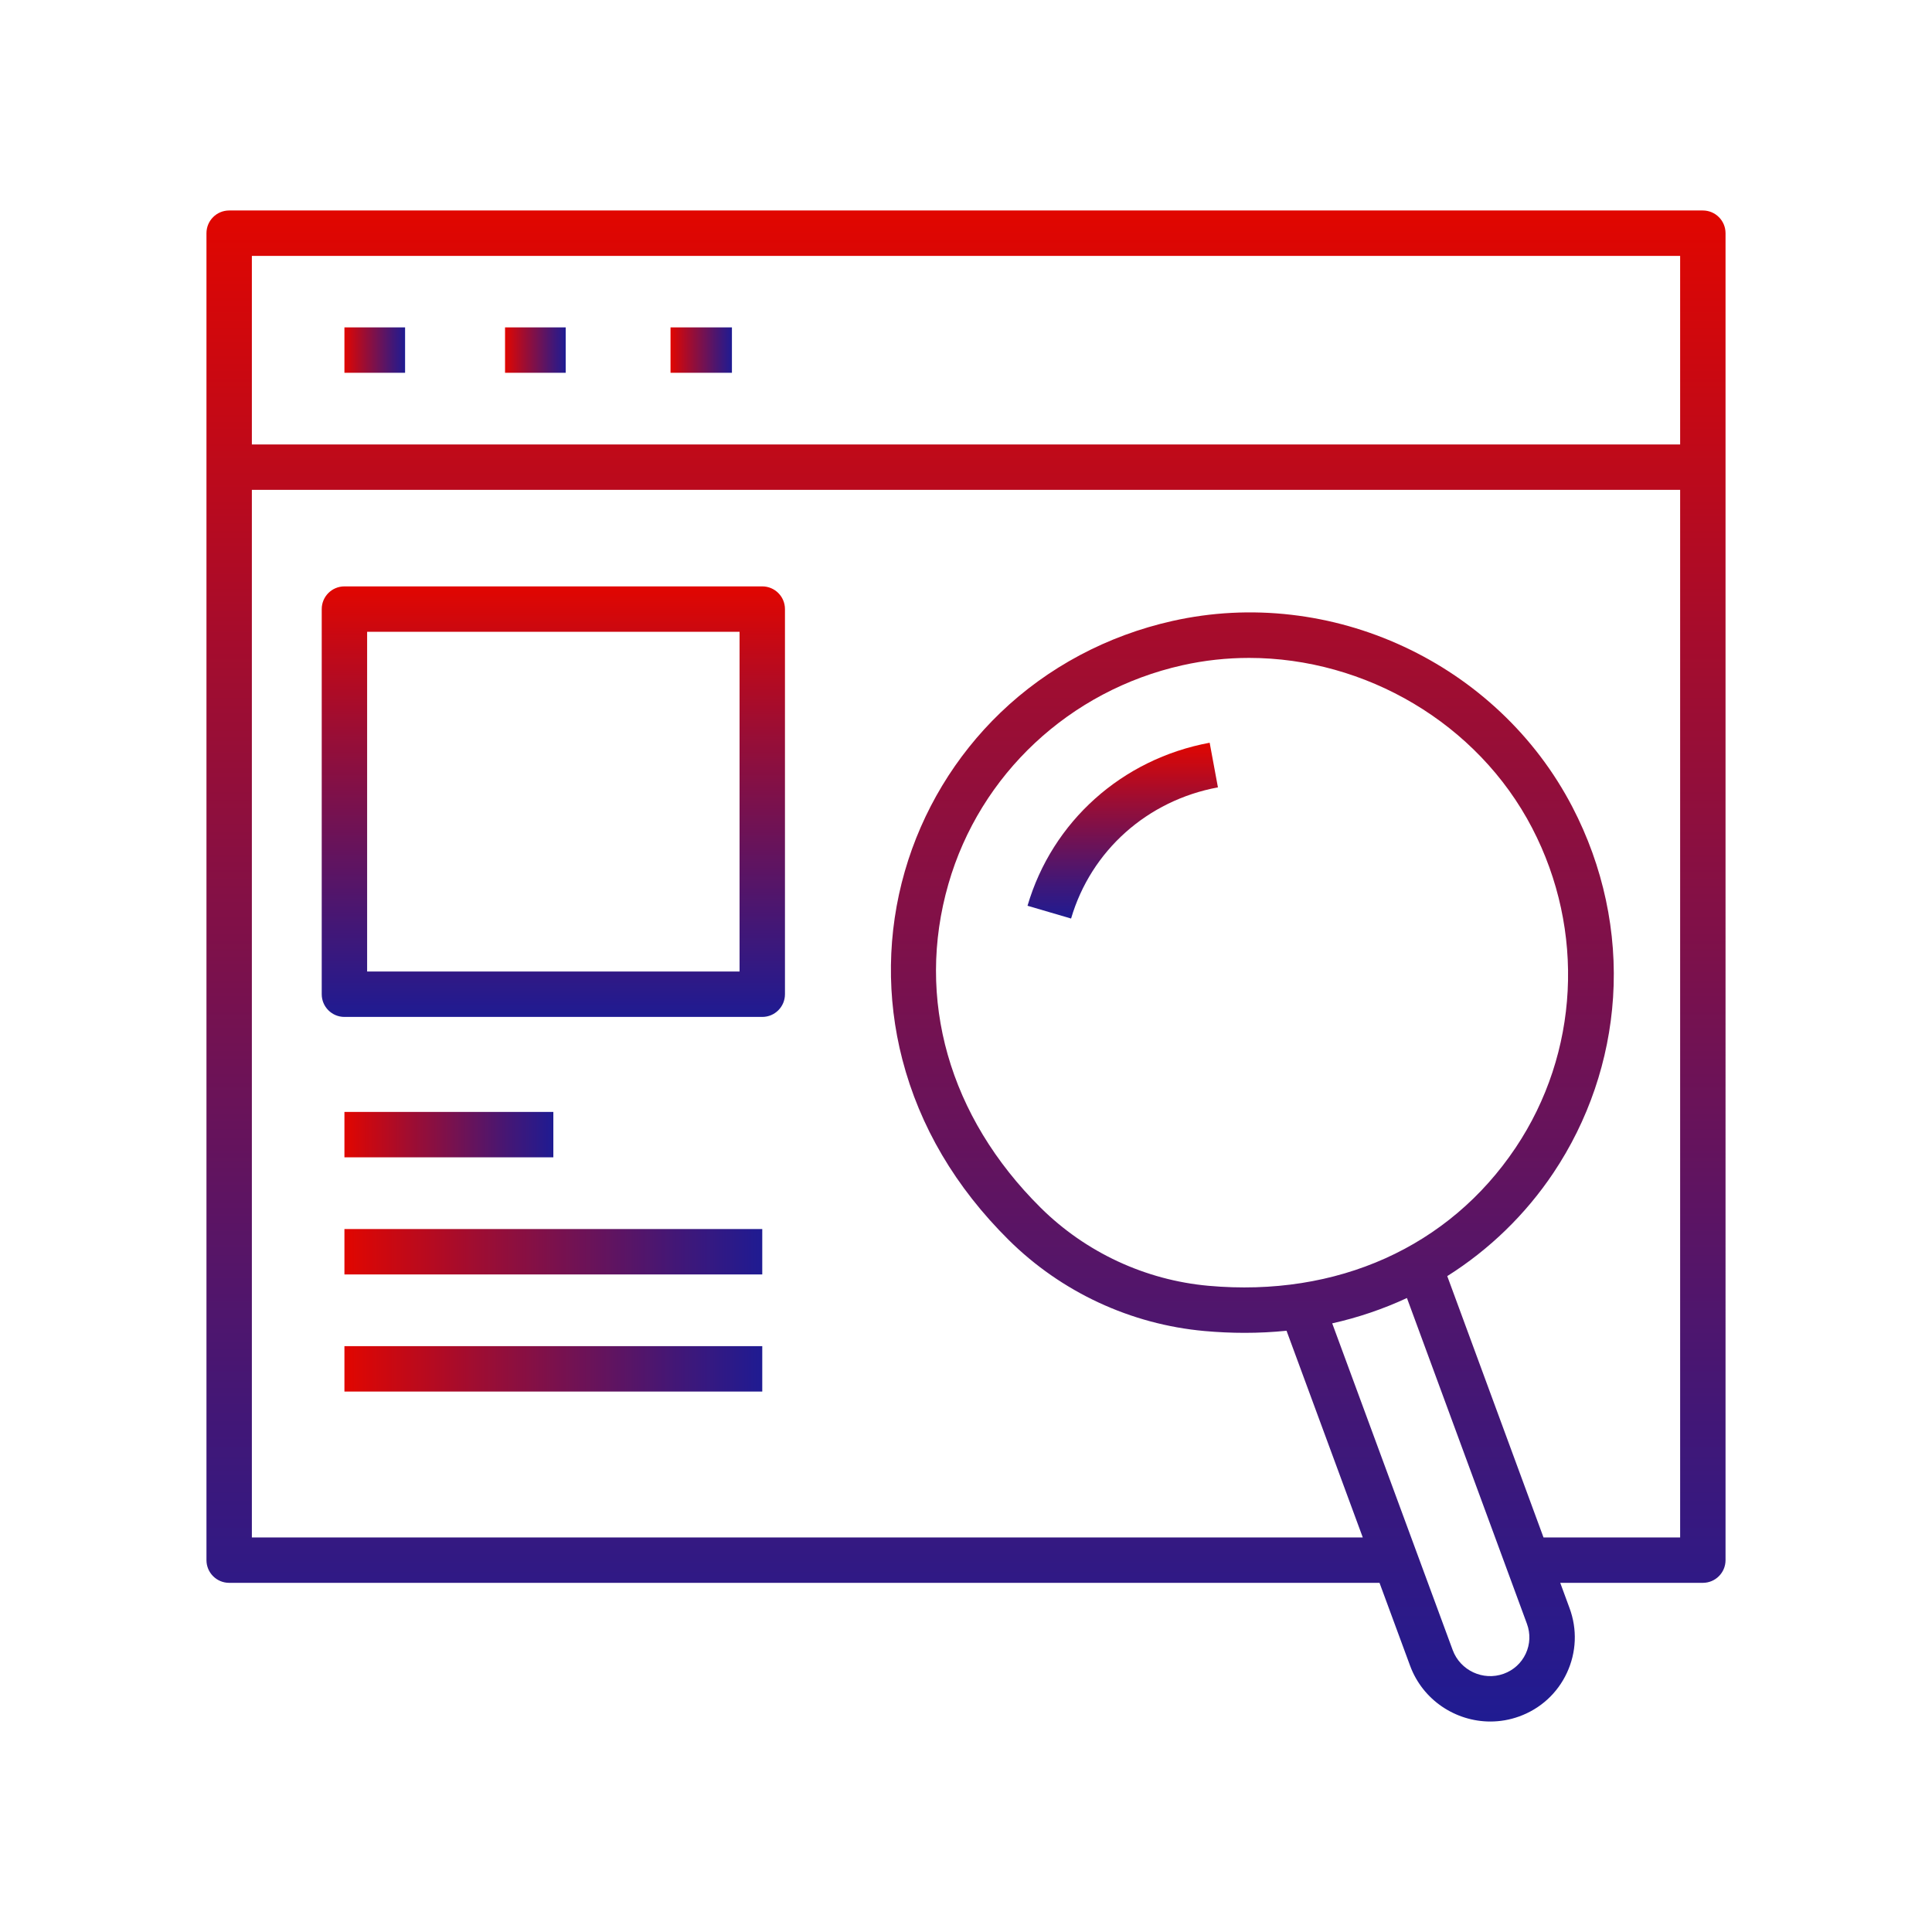
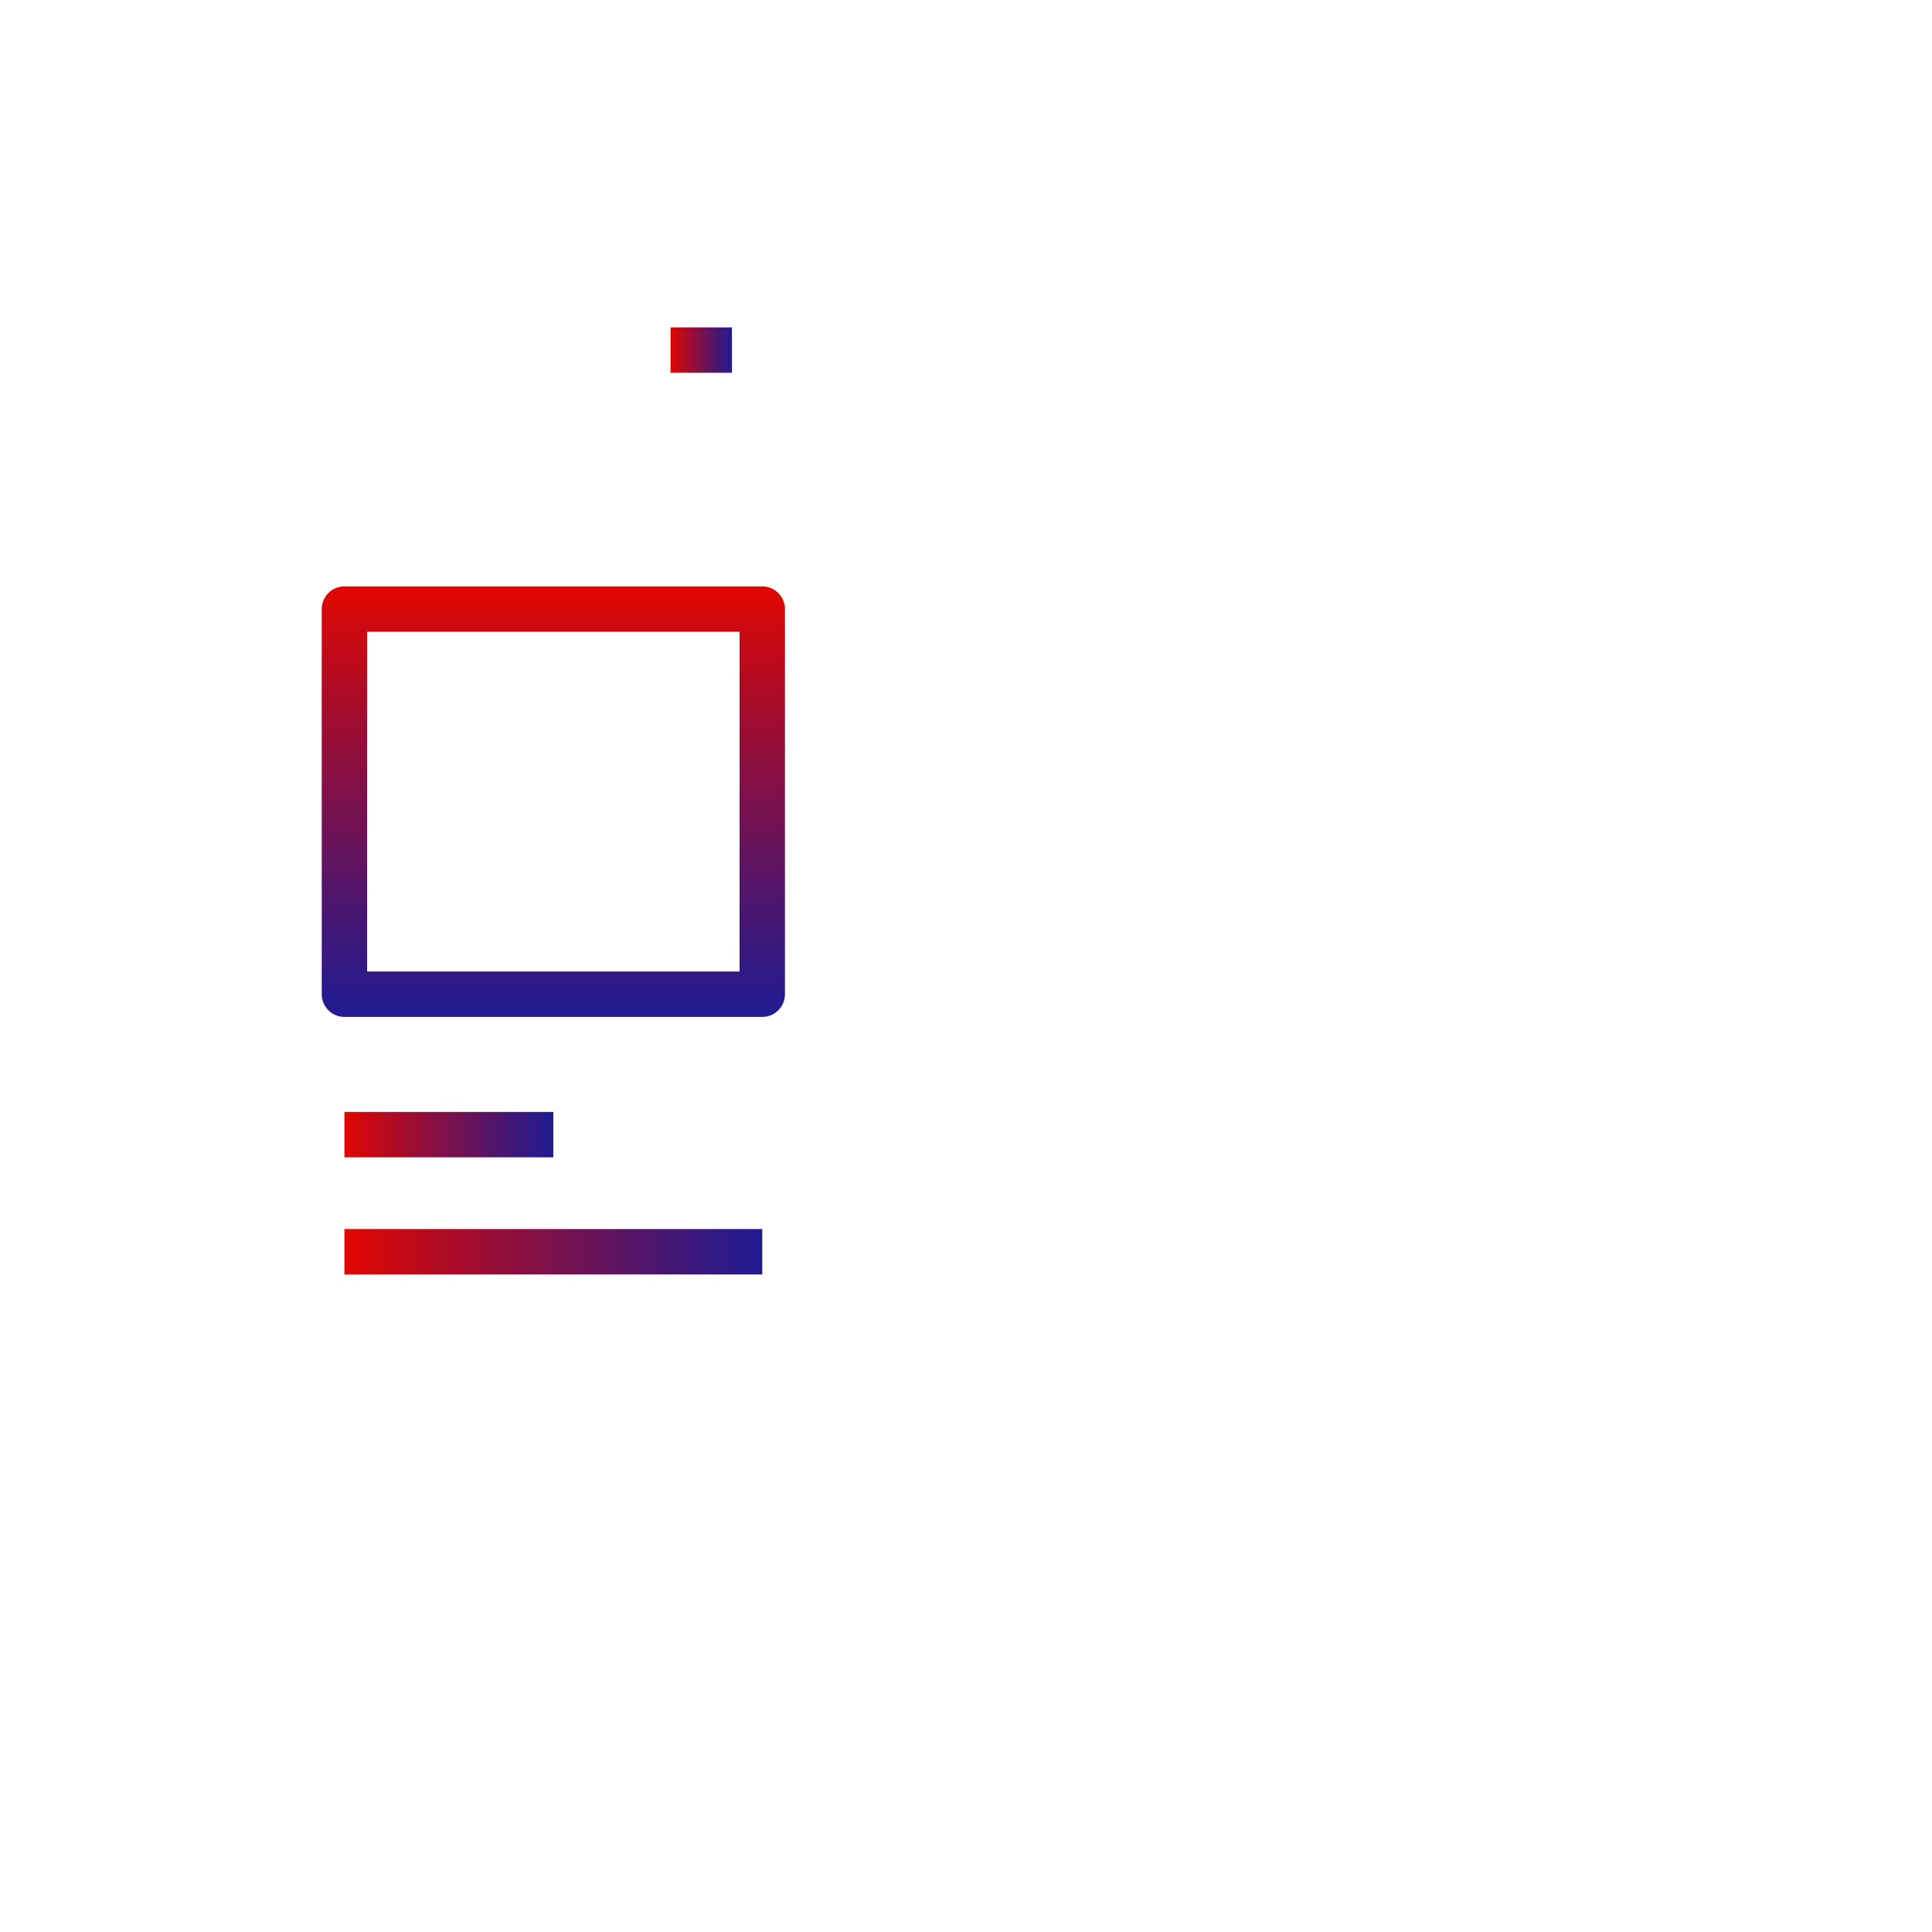
<svg xmlns="http://www.w3.org/2000/svg" xmlns:xlink="http://www.w3.org/1999/xlink" id="Layer_1" version="1.1" viewBox="0 0 2000 2000">
  <defs>
    <style>
      .st0 {
        fill: url(#linear-gradient2);
      }

      .st1 {
        fill: url(#linear-gradient1);
      }

      .st2 {
        fill: url(#linear-gradient8);
      }

      .st3 {
        fill: url(#linear-gradient7);
      }

      .st4 {
        fill: url(#linear-gradient4);
      }

      .st5 {
        fill: url(#linear-gradient5);
      }

      .st6 {
        fill: url(#linear-gradient3);
      }

      .st7 {
        fill: url(#linear-gradient6);
      }

      .st8 {
        fill: url(#linear-gradient);
      }
    </style>
    <linearGradient id="linear-gradient" x1="1000" y1="215.2" x2="1000" y2="1787.74" gradientUnits="userSpaceOnUse">
      <stop offset="0" stop-color="#e10600" />
      <stop offset=".32" stop-color="#9e0d32" />
      <stop offset=".79" stop-color="#431776" />
      <stop offset="1" stop-color="#1f1b92" />
    </linearGradient>
    <linearGradient id="linear-gradient1" x1="356.55" y1="362.41" x2="419.35" y2="362.41" xlink:href="#linear-gradient" />
    <linearGradient id="linear-gradient2" x1="356.55" y1="1174.56" x2="572.82" y2="1174.56" xlink:href="#linear-gradient" />
    <linearGradient id="linear-gradient3" x1="356.55" y1="1295.8" x2="789.09" y2="1295.8" xlink:href="#linear-gradient" />
    <linearGradient id="linear-gradient4" x1="522.82" y1="362.41" x2="585.61" y2="362.41" xlink:href="#linear-gradient" />
    <linearGradient id="linear-gradient5" x1="694.13" y1="362.41" x2="757.69" y2="362.41" xlink:href="#linear-gradient" />
    <linearGradient id="linear-gradient6" x1="1162.24" y1="768.88" x2="1162.24" y2="950.87" xlink:href="#linear-gradient" />
    <linearGradient id="linear-gradient7" x1="572.82" y1="607.04" x2="572.82" y2="1052.72" xlink:href="#linear-gradient" />
    <linearGradient id="linear-gradient8" x1="356.55" y1="1417.03" x2="789.09" y2="1417.03" xlink:href="#linear-gradient" />
  </defs>
-   <path class="st8" d="M1762.77,217.89H237.23c-12.98,0-23.5,10.52-23.5,23.5v1373.66c0,12.98,10.52,23.5,23.5,23.5h1190.84l31.69,85.91c13.14,35.52,47.09,57.65,83.04,57.65,9.89,0,19.92-1.67,29.71-5.2,22.1-7.96,39.7-24.02,49.57-45.24,9.87-21.22,10.82-45.03,2.68-67.02l-9.61-26.1h147.62c12.98,0,23.5-10.52,23.5-23.5V241.39c0-12.98-10.52-23.5-23.5-23.5ZM1579.46,1711.85c-4.54,9.76-12.66,17.16-22.87,20.84-21.25,7.65-44.92-3.36-52.75-24.52l-124.74-338.24c26.76-5.99,52.59-14.75,77.36-26.23l124.21,337.23c3.76,10.17,3.34,21.15-1.21,30.92ZM1251.07,1331.06c-65.42-5.89-127.14-34.59-173.78-80.83-94.92-94.11-129.72-216.28-95.48-335.18,32.67-113.49,125.48-200.23,242.19-226.37,22.9-5.13,46.06-7.61,69.08-7.61,120.12,0,236.44,67.36,292.96,176.02,55.2,106.11,48.64,232.96-17.1,331.07-68.88,102.78-184.74,154.86-317.87,142.9ZM1739.27,1591.55h-141.43l-99.64-270.53c43.54-27.44,81.01-63.77,109.78-106.7,36.24-54.07,57.63-116.9,61.86-181.69,4.42-67.58-10.14-135.78-42.1-197.23-19.07-36.65-44.1-69.71-74.42-98.26-29.48-27.77-63.17-50.57-100.15-67.77-36.98-17.2-76.12-28.28-116.35-32.94-41.37-4.79-82.79-2.64-123.1,6.39-67.58,15.14-129.12,47.94-177.97,94.85-46.83,44.99-81.1,101.83-99.11,164.38-18.26,63.41-19.14,130.76-2.53,194.74,18,69.38,55.04,132.24,110.09,186.81,54.39,53.93,126.37,87.41,202.66,94.27,14.05,1.26,27.92,1.89,41.62,1.89,14.67,0,29.12-.73,43.34-2.18l78.92,213.97H260.73V507.12h1478.54v1084.43ZM1739.27,460.12H260.73v-195.23h1478.54v195.23Z" />
-   <rect class="st1" x="356.55" y="338.91" width="62.79" height="47" />
  <rect class="st0" x="356.55" y="1151.06" width="216.27" height="47" />
  <rect class="st6" x="356.55" y="1272.3" width="432.54" height="47" />
-   <rect class="st4" x="522.82" y="338.91" width="62.79" height="47" />
  <rect class="st5" x="694.13" y="338.91" width="63.56" height="47" />
-   <path class="st7" d="M1108.78,950.87l-45.1-13.23c25.61-87.29,97.86-151.96,188.56-168.77l8.56,46.21c-73.18,13.56-131.43,65.59-152.02,135.78Z" />
  <path class="st3" d="M789.09,1052.72h-432.54c-12.98,0-23.5-10.52-23.5-23.5v-398.69c0-12.98,10.52-23.5,23.5-23.5h432.54c12.98,0,23.5,10.52,23.5,23.5v398.69c0,12.98-10.52,23.5-23.5,23.5ZM380.05,1005.72h385.54v-351.69h-385.54v351.69Z" />
-   <rect class="st2" x="356.55" y="1393.53" width="432.54" height="47" />
</svg>